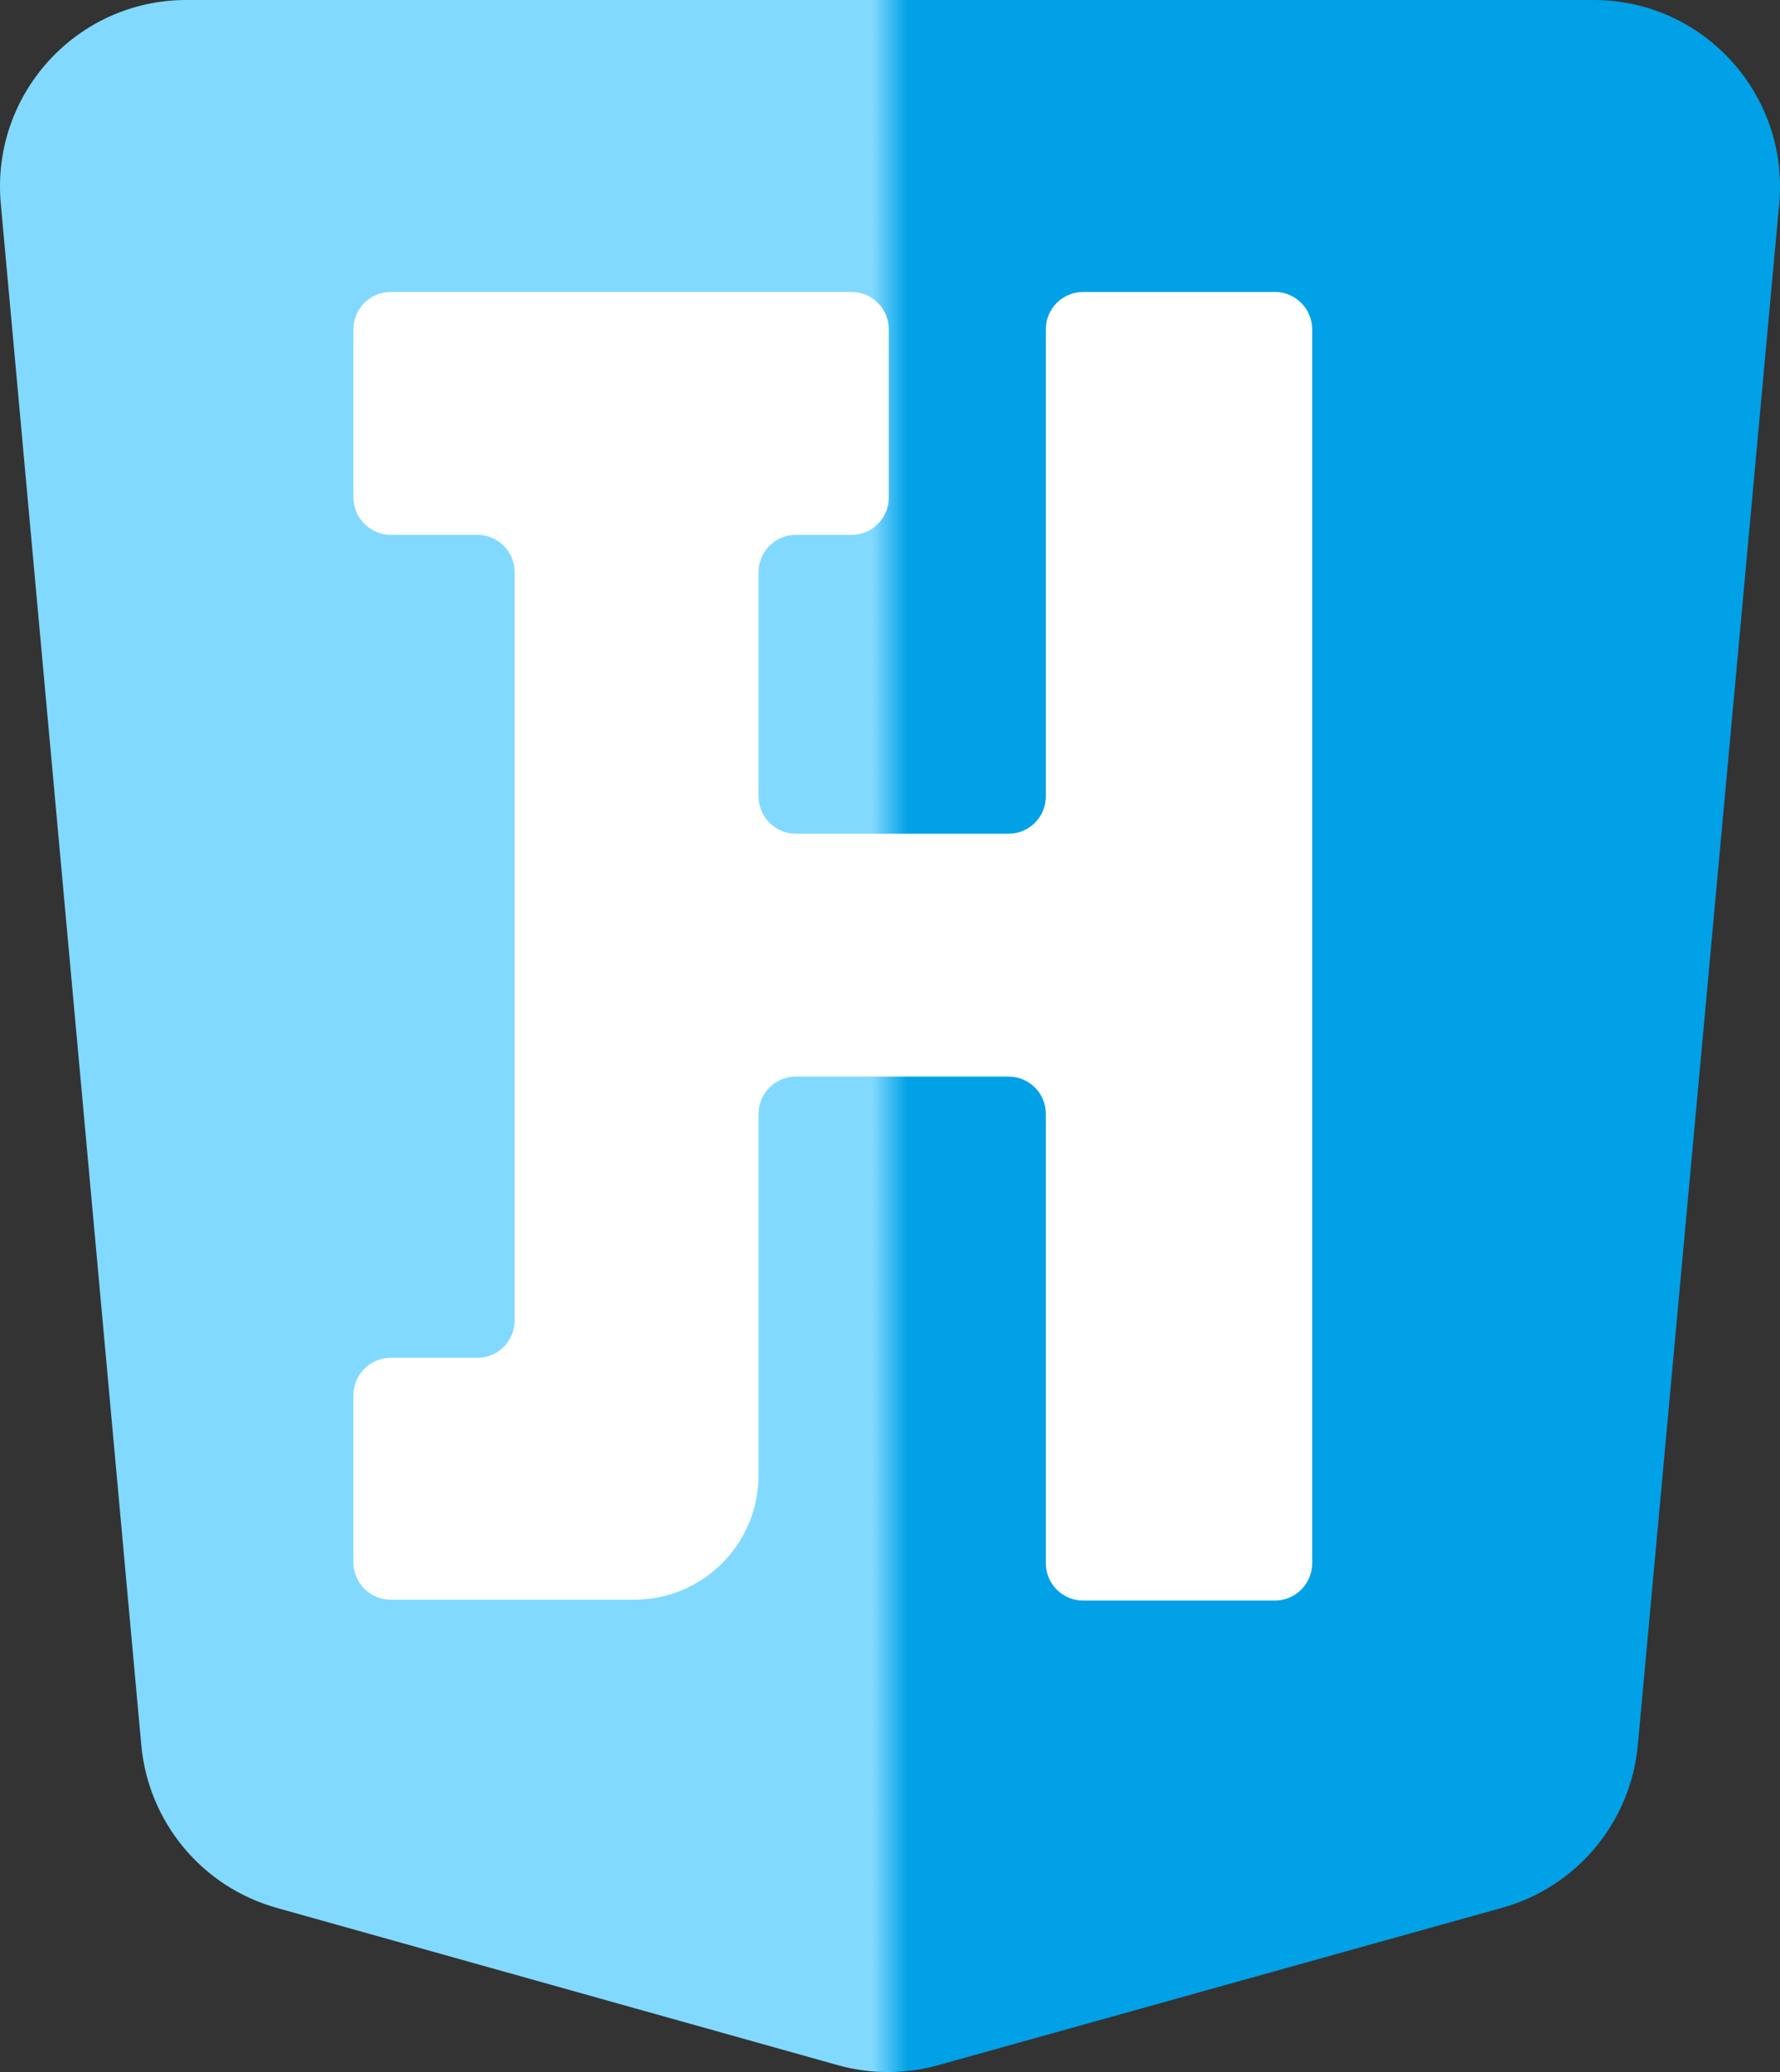
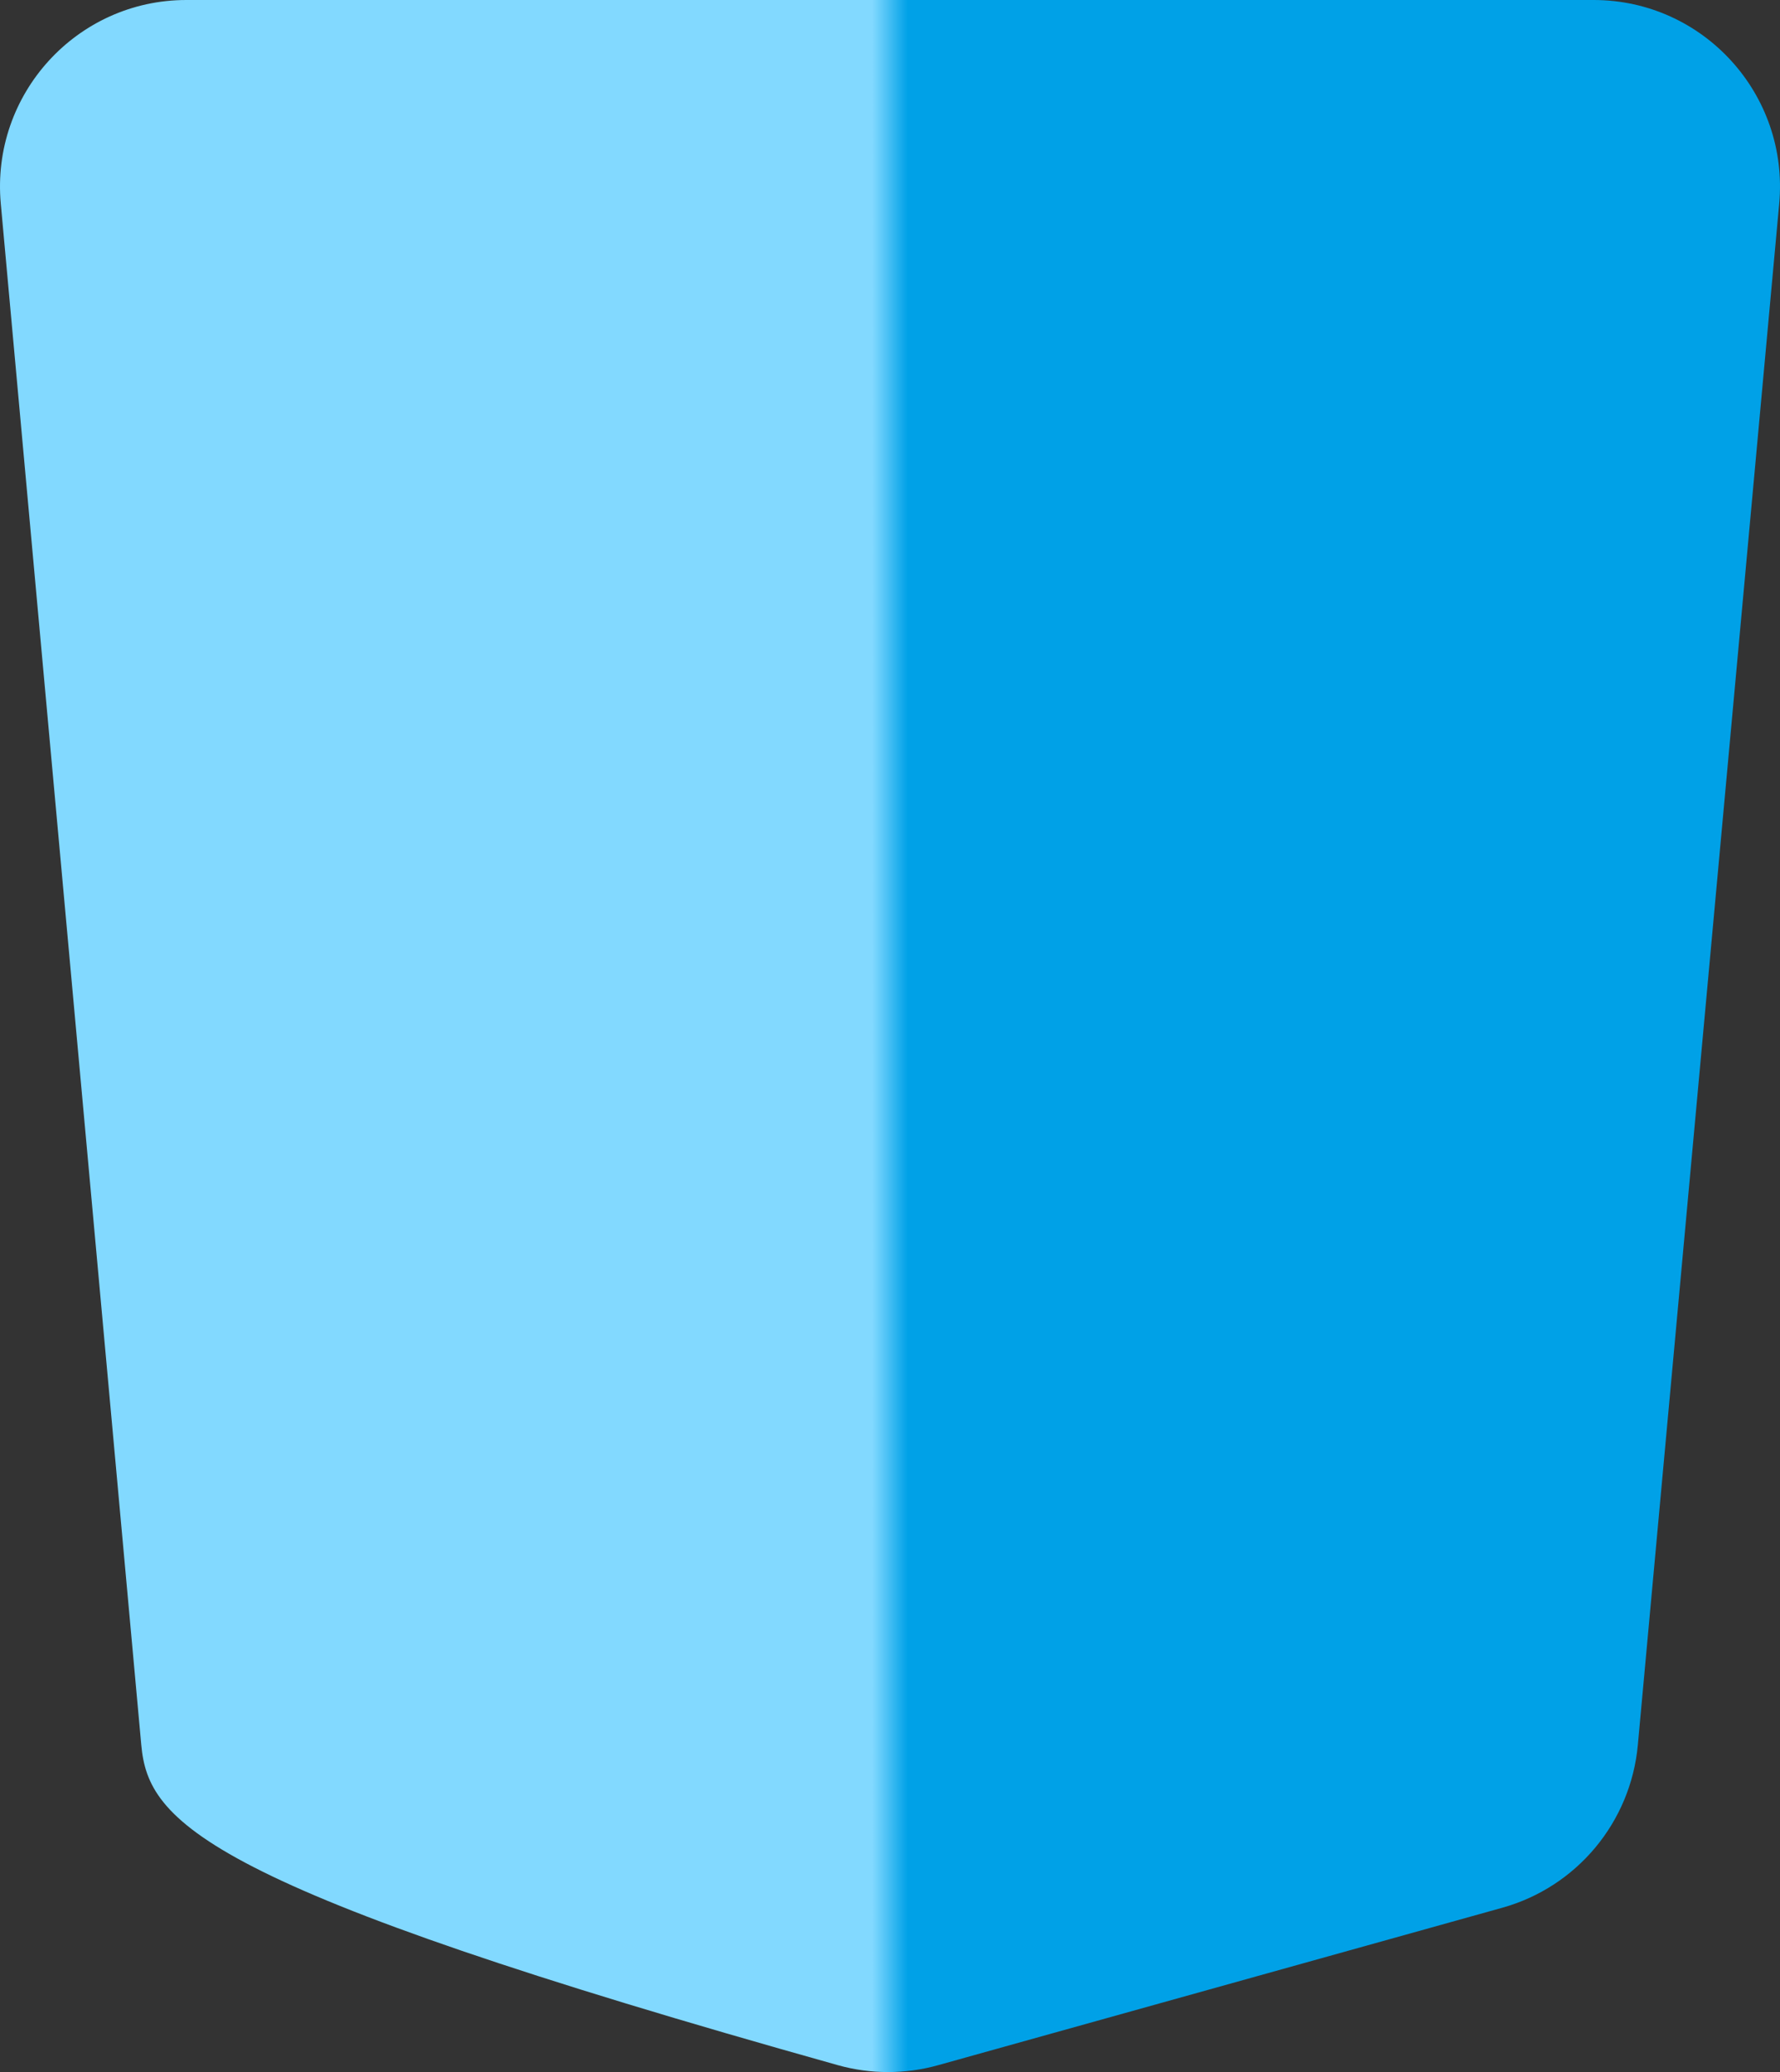
<svg xmlns="http://www.w3.org/2000/svg" width="440" height="512" viewBox="0 0 440 512" fill="none">
  <rect x="0" y="0" width="440" height="512" fill="#333333" stroke="none" />
-   <path d="M0.195 50.33C-2.27 23.307 18.971 0 46.063 0H393.937C421.039 0 442.283 23.324 439.803 50.356L404.86 431.176C403.11 450.25 389.775 466.257 371.353 471.397L231.875 510.308C223.773 512.569 215.208 512.564 207.108 510.294L68.386 471.426C49.978 466.268 36.664 450.259 34.925 431.194L0.195 50.33Z" fill="url(#paint0_angular_1166_2363)" />
-   <path d="M87.361 81.376C87.361 76.278 91.488 72.144 96.579 72.144H210.49C215.581 72.144 219.708 76.278 219.708 81.376V122.921C219.708 128.02 215.581 132.154 210.49 132.154H196.724C191.633 132.154 187.506 136.287 187.506 141.386V196.779C187.506 201.878 191.633 206.011 196.724 206.011H249.305C254.396 206.011 258.523 201.878 258.523 196.779V81.376C258.523 76.278 262.649 72.144 267.74 72.144H315.137C320.227 72.144 324.354 76.278 324.354 81.376V386.264C324.354 391.363 320.227 395.496 315.137 395.496H267.74C262.649 395.496 258.523 391.363 258.523 386.264V275.253C258.523 270.154 254.396 266.021 249.305 266.021H196.724C191.633 266.021 187.506 270.154 187.506 275.253L187.506 364.509C187.506 381.505 173.751 395.283 156.782 395.283H96.579C91.488 395.283 87.361 391.15 87.361 386.051V344.751C87.361 339.652 91.488 335.519 96.579 335.519H117.992C123.083 335.519 127.21 331.386 127.21 326.287V141.386C127.21 136.287 123.083 132.154 117.992 132.154H96.579C91.488 132.154 87.361 128.02 87.361 122.921V81.376Z" fill="white" />
+   <path d="M0.195 50.33C-2.27 23.307 18.971 0 46.063 0H393.937C421.039 0 442.283 23.324 439.803 50.356L404.86 431.176C403.11 450.25 389.775 466.257 371.353 471.397L231.875 510.308C223.773 512.569 215.208 512.564 207.108 510.294C49.978 466.268 36.664 450.259 34.925 431.194L0.195 50.33Z" fill="url(#paint0_angular_1166_2363)" />
  <defs>
    <linearGradient id="paint0_angular_1166_2363" gradientUnits="userSpaceOnUse" x1="0%" y1="0%" x2="100%" y2="0%">
      <stop offset="49%" stop-color="#82D9FF" />
      <stop offset="51%" stop-color="#00A1E7" />
      <stop offset="100%" stop-color="#00A1E7" />
    </linearGradient>
  </defs>
</svg>